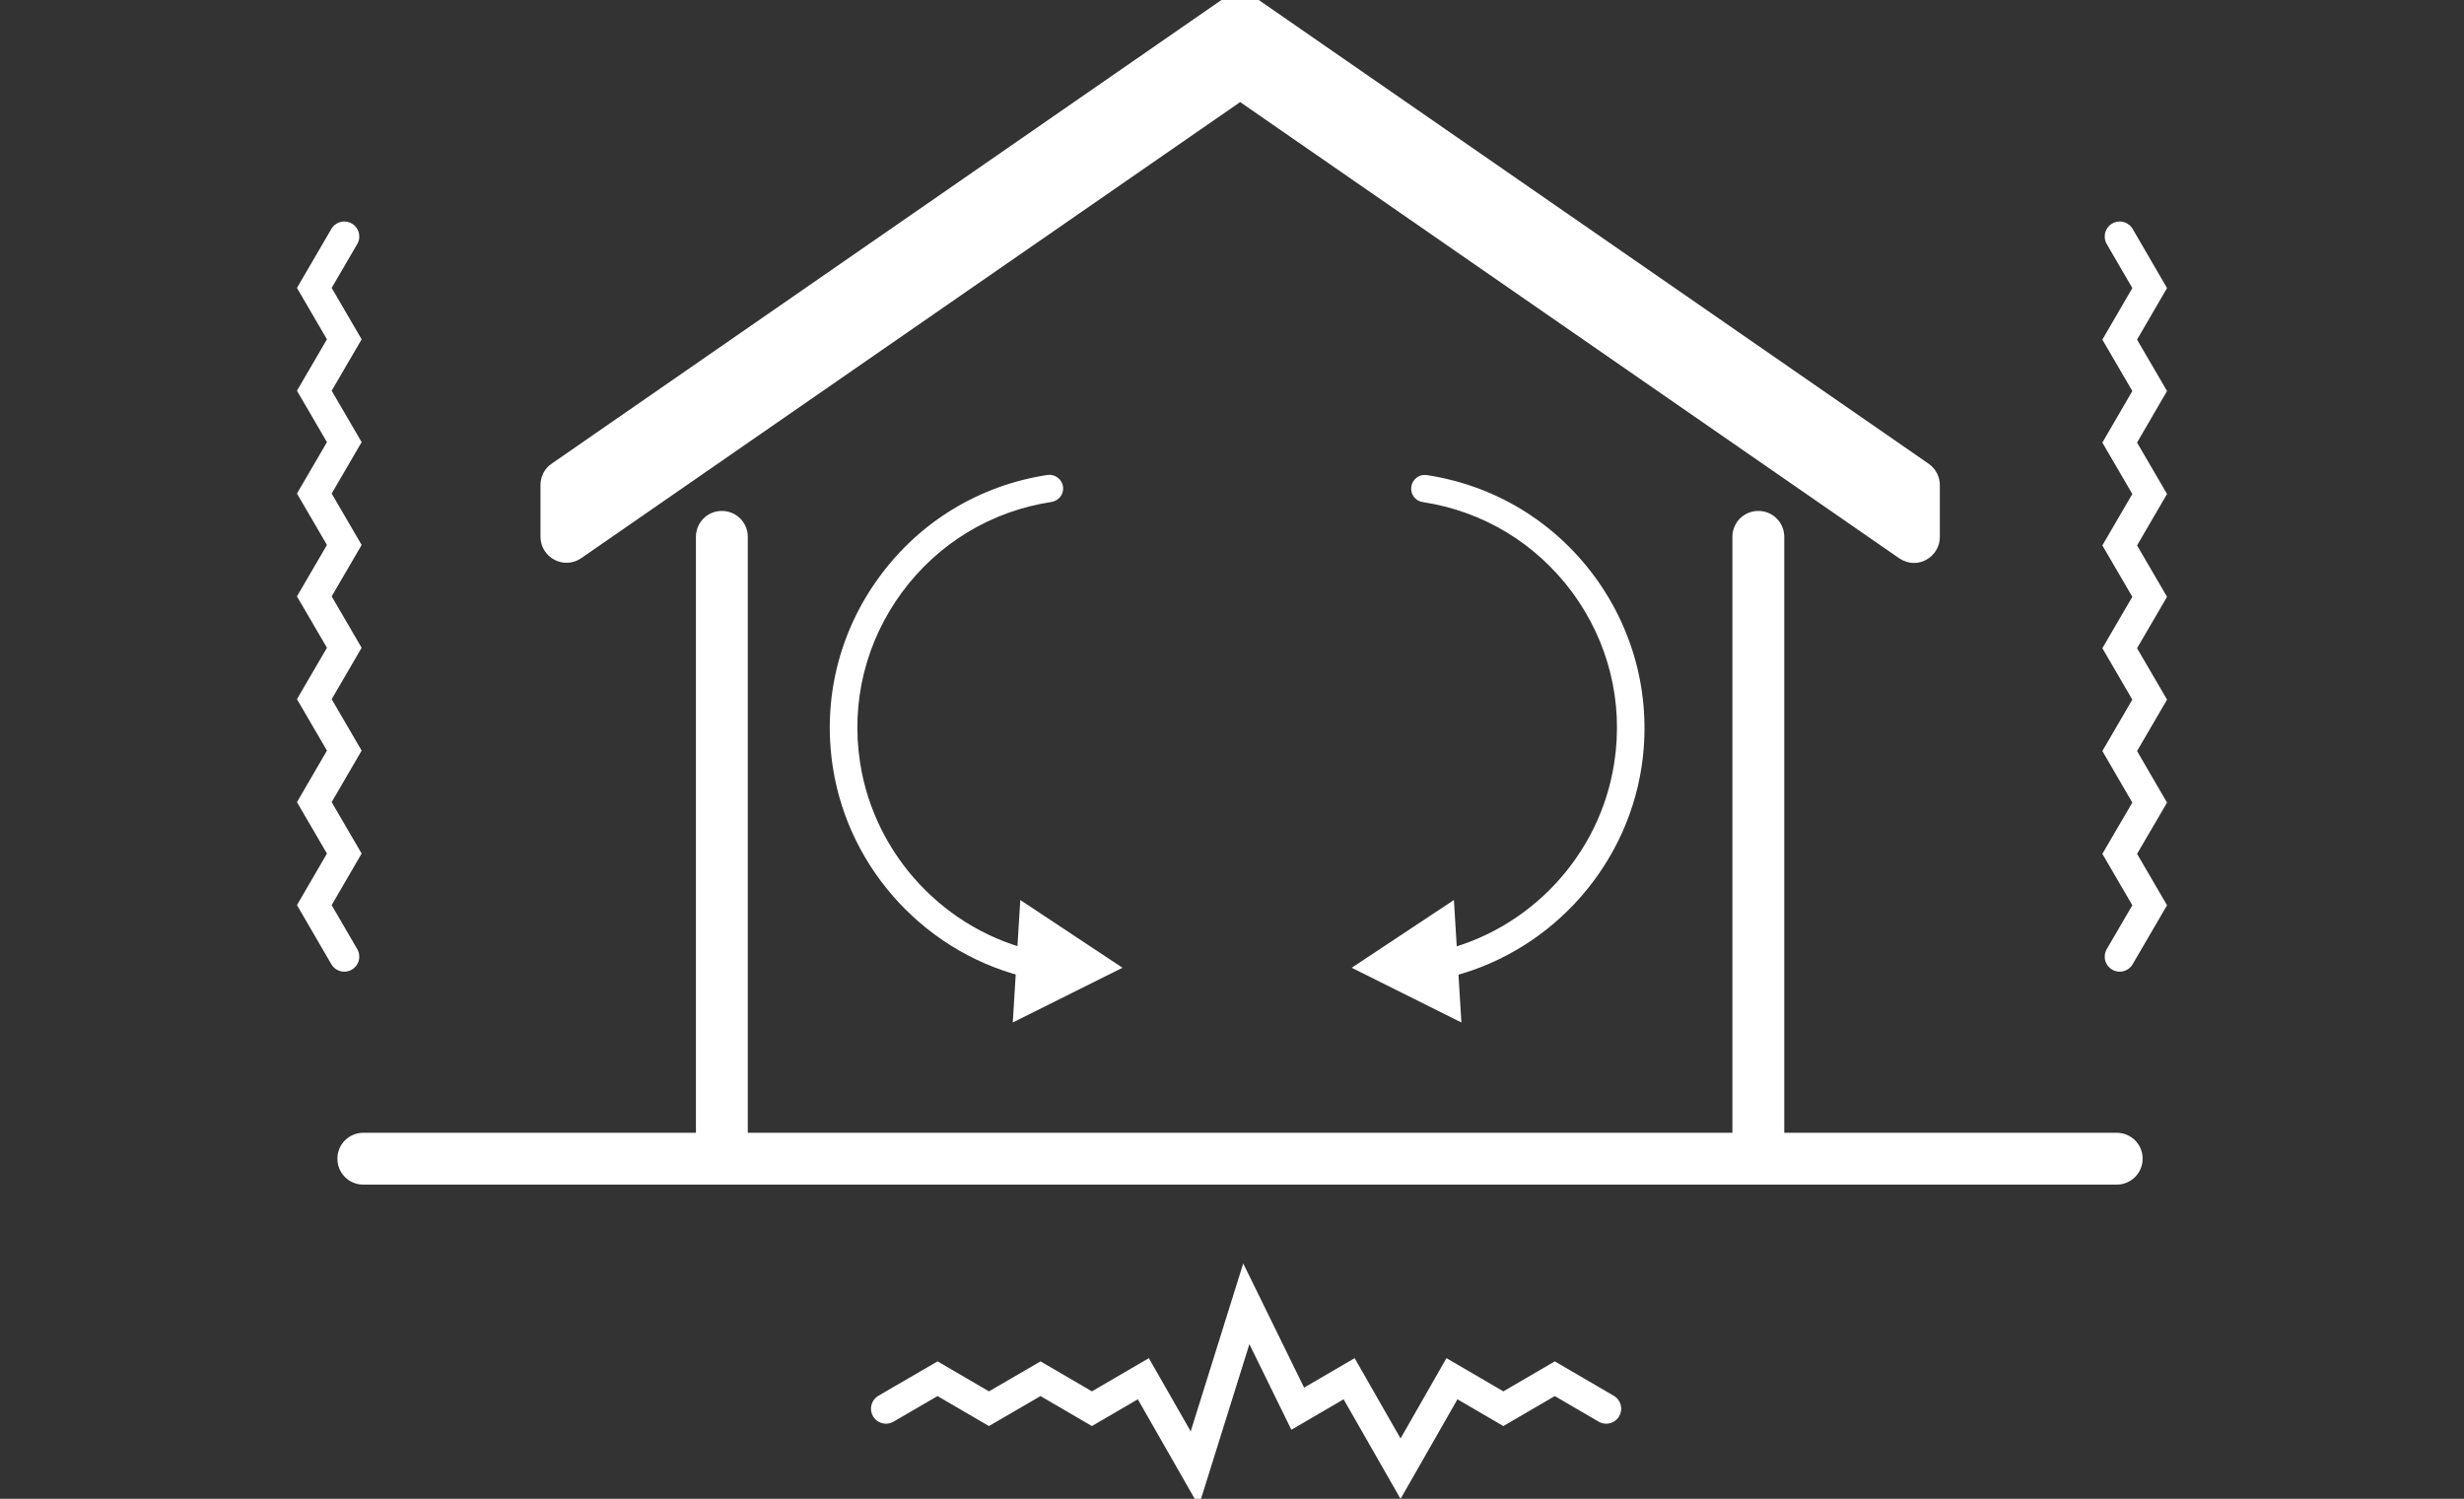
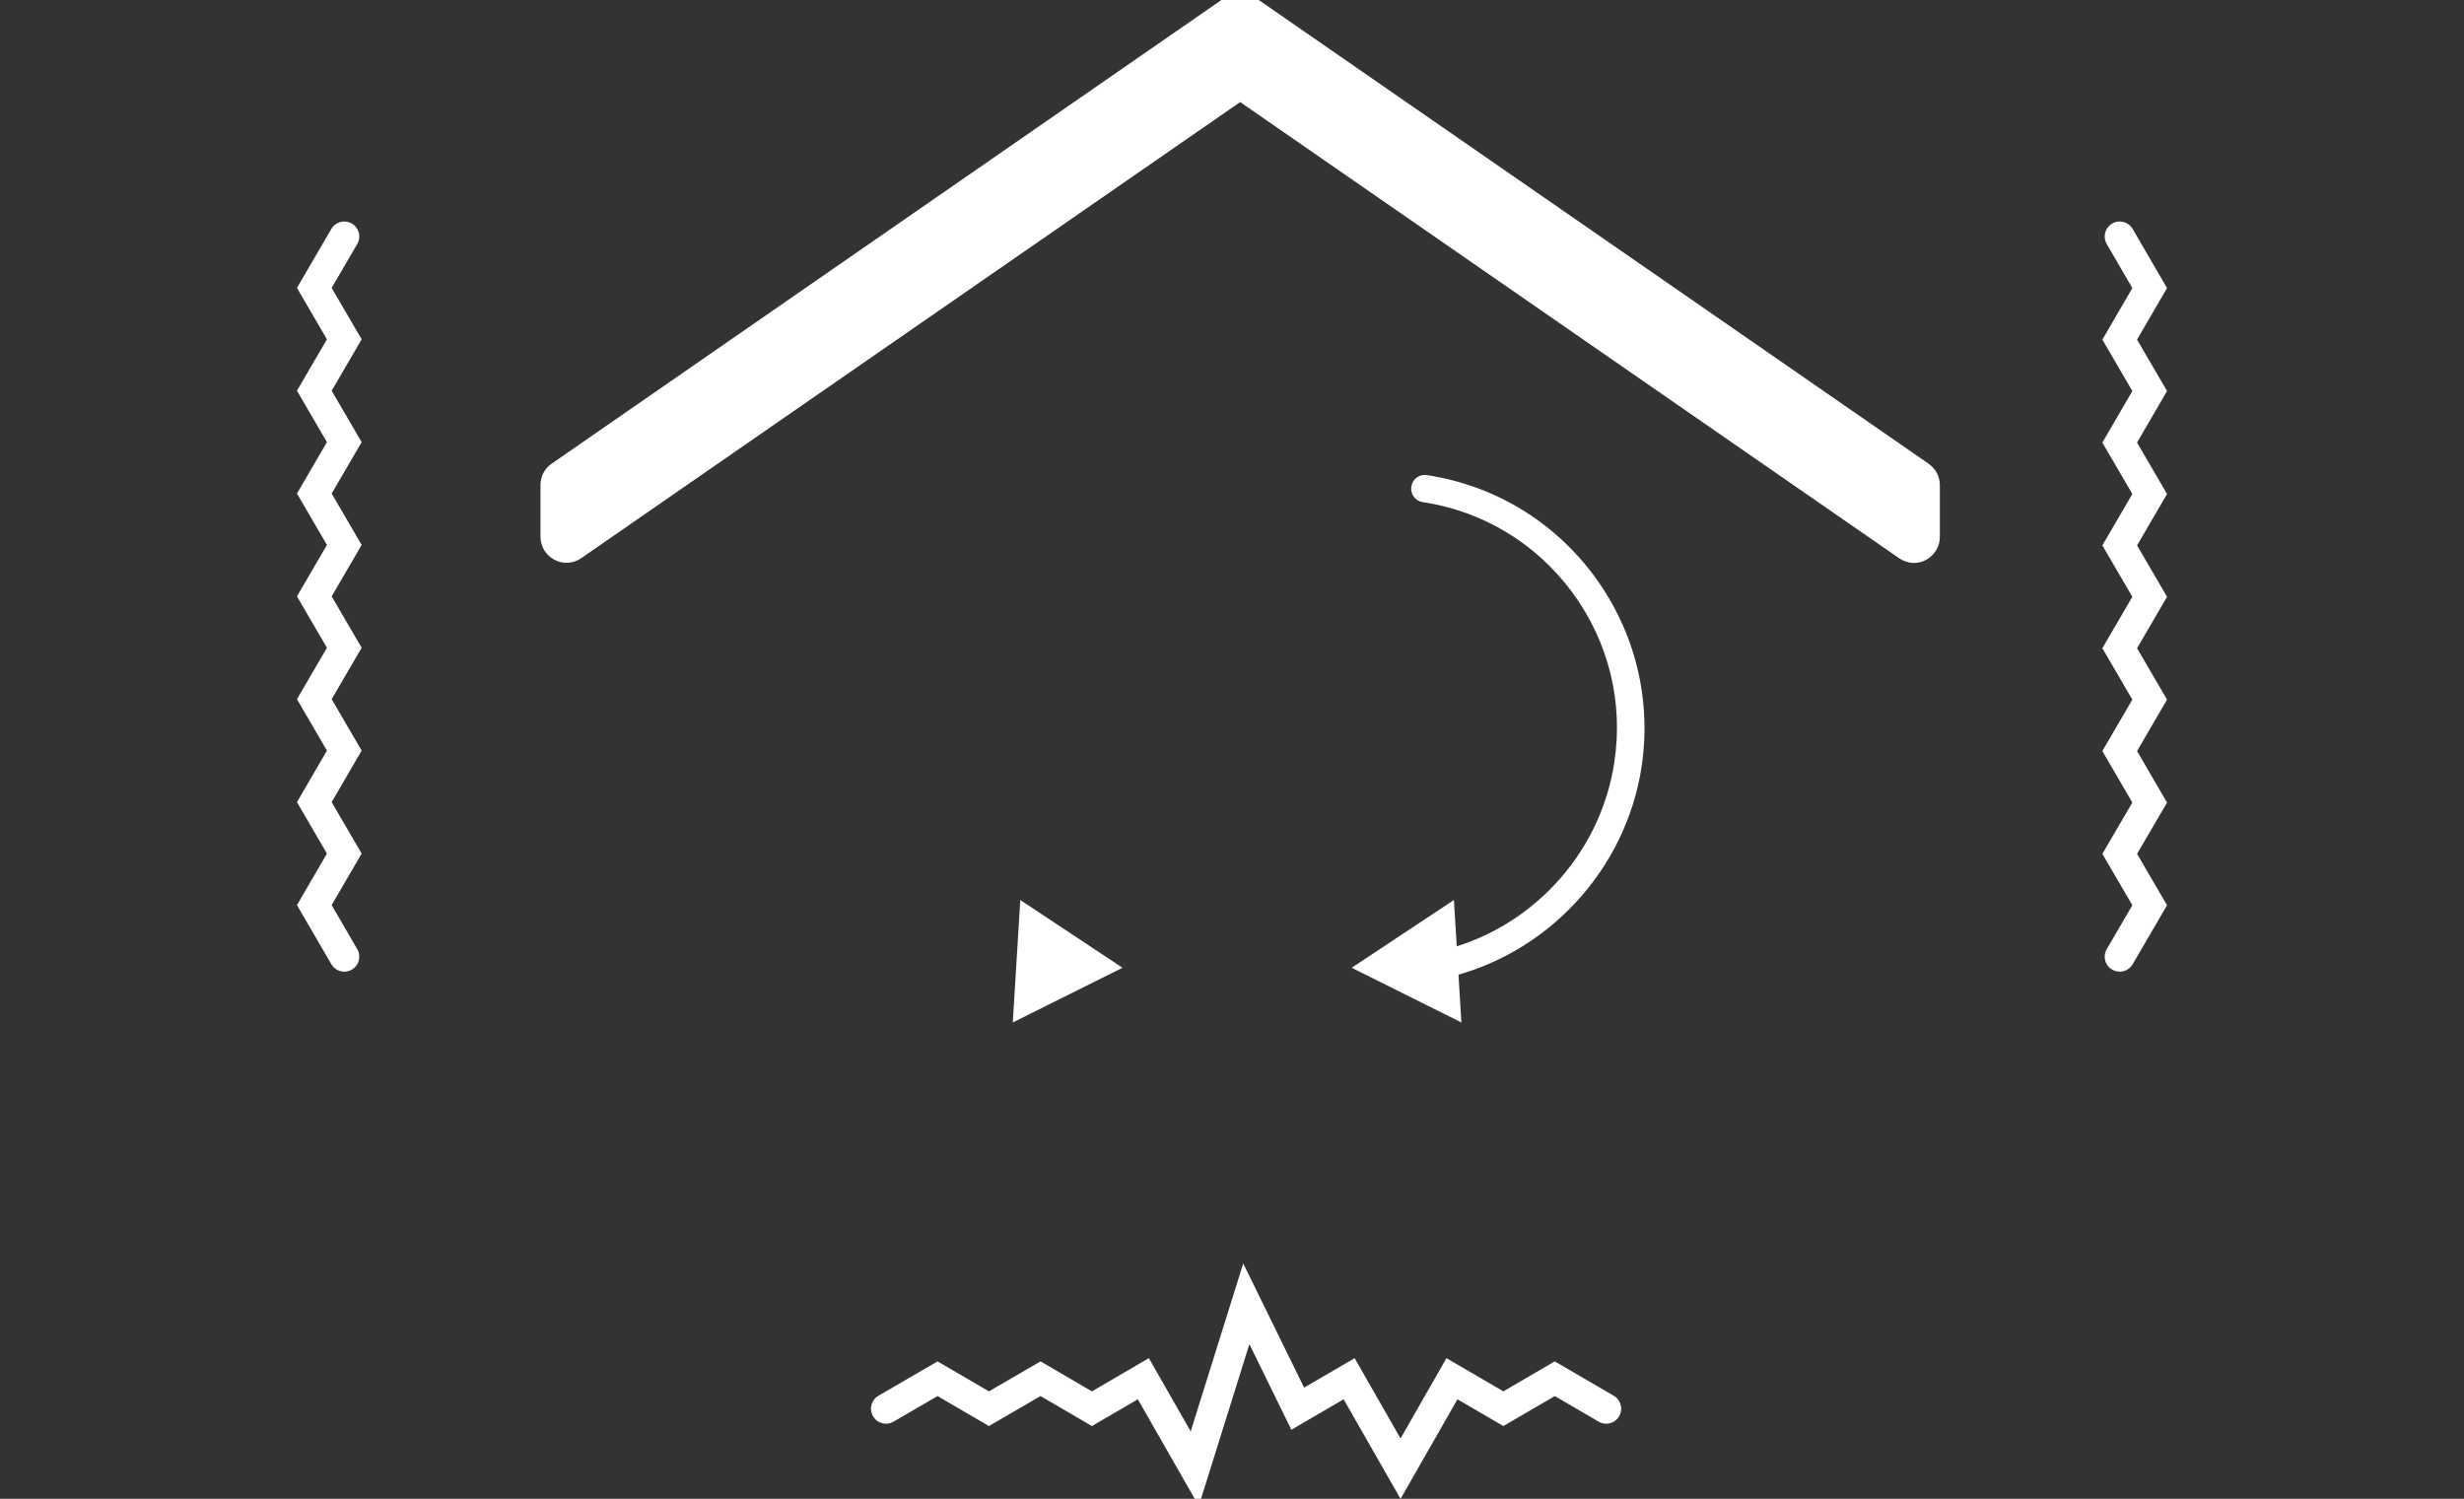
<svg xmlns="http://www.w3.org/2000/svg" id="_レイヤー_1" data-name="レイヤー_1" version="1.1" viewBox="0 0 164.39 100">
  <rect x="0" y="0" width="164.39" height="100" fill="#333333" stroke="none" />
  <path d="M128.67,30.94L83.72-.18c-.59-.41-1.38-.41-1.97,0l-44.95,31.12c-.47.32-.74.85-.74,1.42v3.46c0,.64.36,1.23.93,1.53.57.3,1.26.26,1.79-.11L82.74,6.81l43.97,30.44c.3.2.64.31.98.31.28,0,.55-.06.8-.2.57-.3.93-.89.93-1.53v-3.46c0-.57-.28-1.1-.74-1.42" fill="#fff" />
-   <path d="M141.23,75.58h-22.19v-39.76c0-.96-.77-1.73-1.73-1.73s-1.73.77-1.73,1.73v39.76H49.89v-39.76c0-.96-.77-1.73-1.73-1.73s-1.73.77-1.73,1.73v39.76h-22.19c-.96,0-1.73.77-1.73,1.73s.77,1.73,1.73,1.73h116.98c.95,0,1.73-.77,1.73-1.73s-.77-1.73-1.73-1.73" fill="#fff" />
-   <path d="M69,65.3c-.07,0-.13,0-.2-.02-6.86-1.5-12.18-7.18-13.24-14.12-.69-4.51.42-9.02,3.13-12.7,2.7-3.68,6.68-6.08,11.19-6.77.5-.07.96.27,1.04.76.08.5-.27.96-.76,1.04-4.03.61-7.58,2.76-9.99,6.04-2.41,3.28-3.41,7.31-2.79,11.34.95,6.2,5.7,11.27,11.82,12.61.49.11.8.59.7,1.09-.09.43-.47.72-.89.72" fill="#fff" />
  <polygon points="67.57 68.22 74.89 64.57 68.07 60.05 67.57 68.22" fill="#fff" />
  <path d="M96.07,65.3c-.42,0-.8-.29-.89-.72-.11-.49.2-.98.7-1.09,6.13-1.34,10.88-6.41,11.82-12.61.62-4.03-.38-8.06-2.79-11.34-2.42-3.28-5.96-5.43-9.99-6.04-.5-.07-.84-.54-.76-1.04.08-.5.54-.84,1.04-.76,4.51.69,8.48,3.09,11.19,6.77,2.7,3.68,3.81,8.19,3.13,12.7-1.06,6.94-6.38,12.62-13.24,14.12-.07.01-.13.02-.2.02" fill="#fff" />
  <polygon points="97 60.05 90.18 64.57 97.5 68.22 97 60.05" fill="#fff" />
  <polyline points="22.97 15.78 20.97 19.21 22.97 22.64 20.97 26.07 22.97 29.5 20.97 32.93 22.97 36.36 20.97 39.79 22.97 43.22 20.97 46.65 22.97 50.08 20.97 53.52 22.97 56.95 20.97 60.39 22.97 63.83" fill="none" stroke="#fff" stroke-linecap="round" stroke-miterlimit="10" stroke-width="2" />
  <polyline points="141.42 63.83 143.42 60.4 141.42 56.97 143.42 53.55 141.42 50.11 143.42 46.68 141.42 43.25 143.42 39.82 141.42 36.39 143.42 32.96 141.42 29.53 143.42 26.09 141.42 22.66 143.42 19.22 141.42 15.78" fill="none" stroke="#fff" stroke-linecap="round" stroke-miterlimit="10" stroke-width="2" />
  <polyline points="107.16 93.99 103.73 91.99 100.3 93.99 96.87 91.99 93.44 97.99 90.01 91.99 86.58 93.99 83.15 86.99 79.71 97.99 76.28 91.99 72.85 93.99 69.42 91.99 65.98 93.99 62.55 91.99 59.11 93.99" fill="none" stroke="#fff" stroke-linecap="round" stroke-miterlimit="10" stroke-width="2" />
</svg>